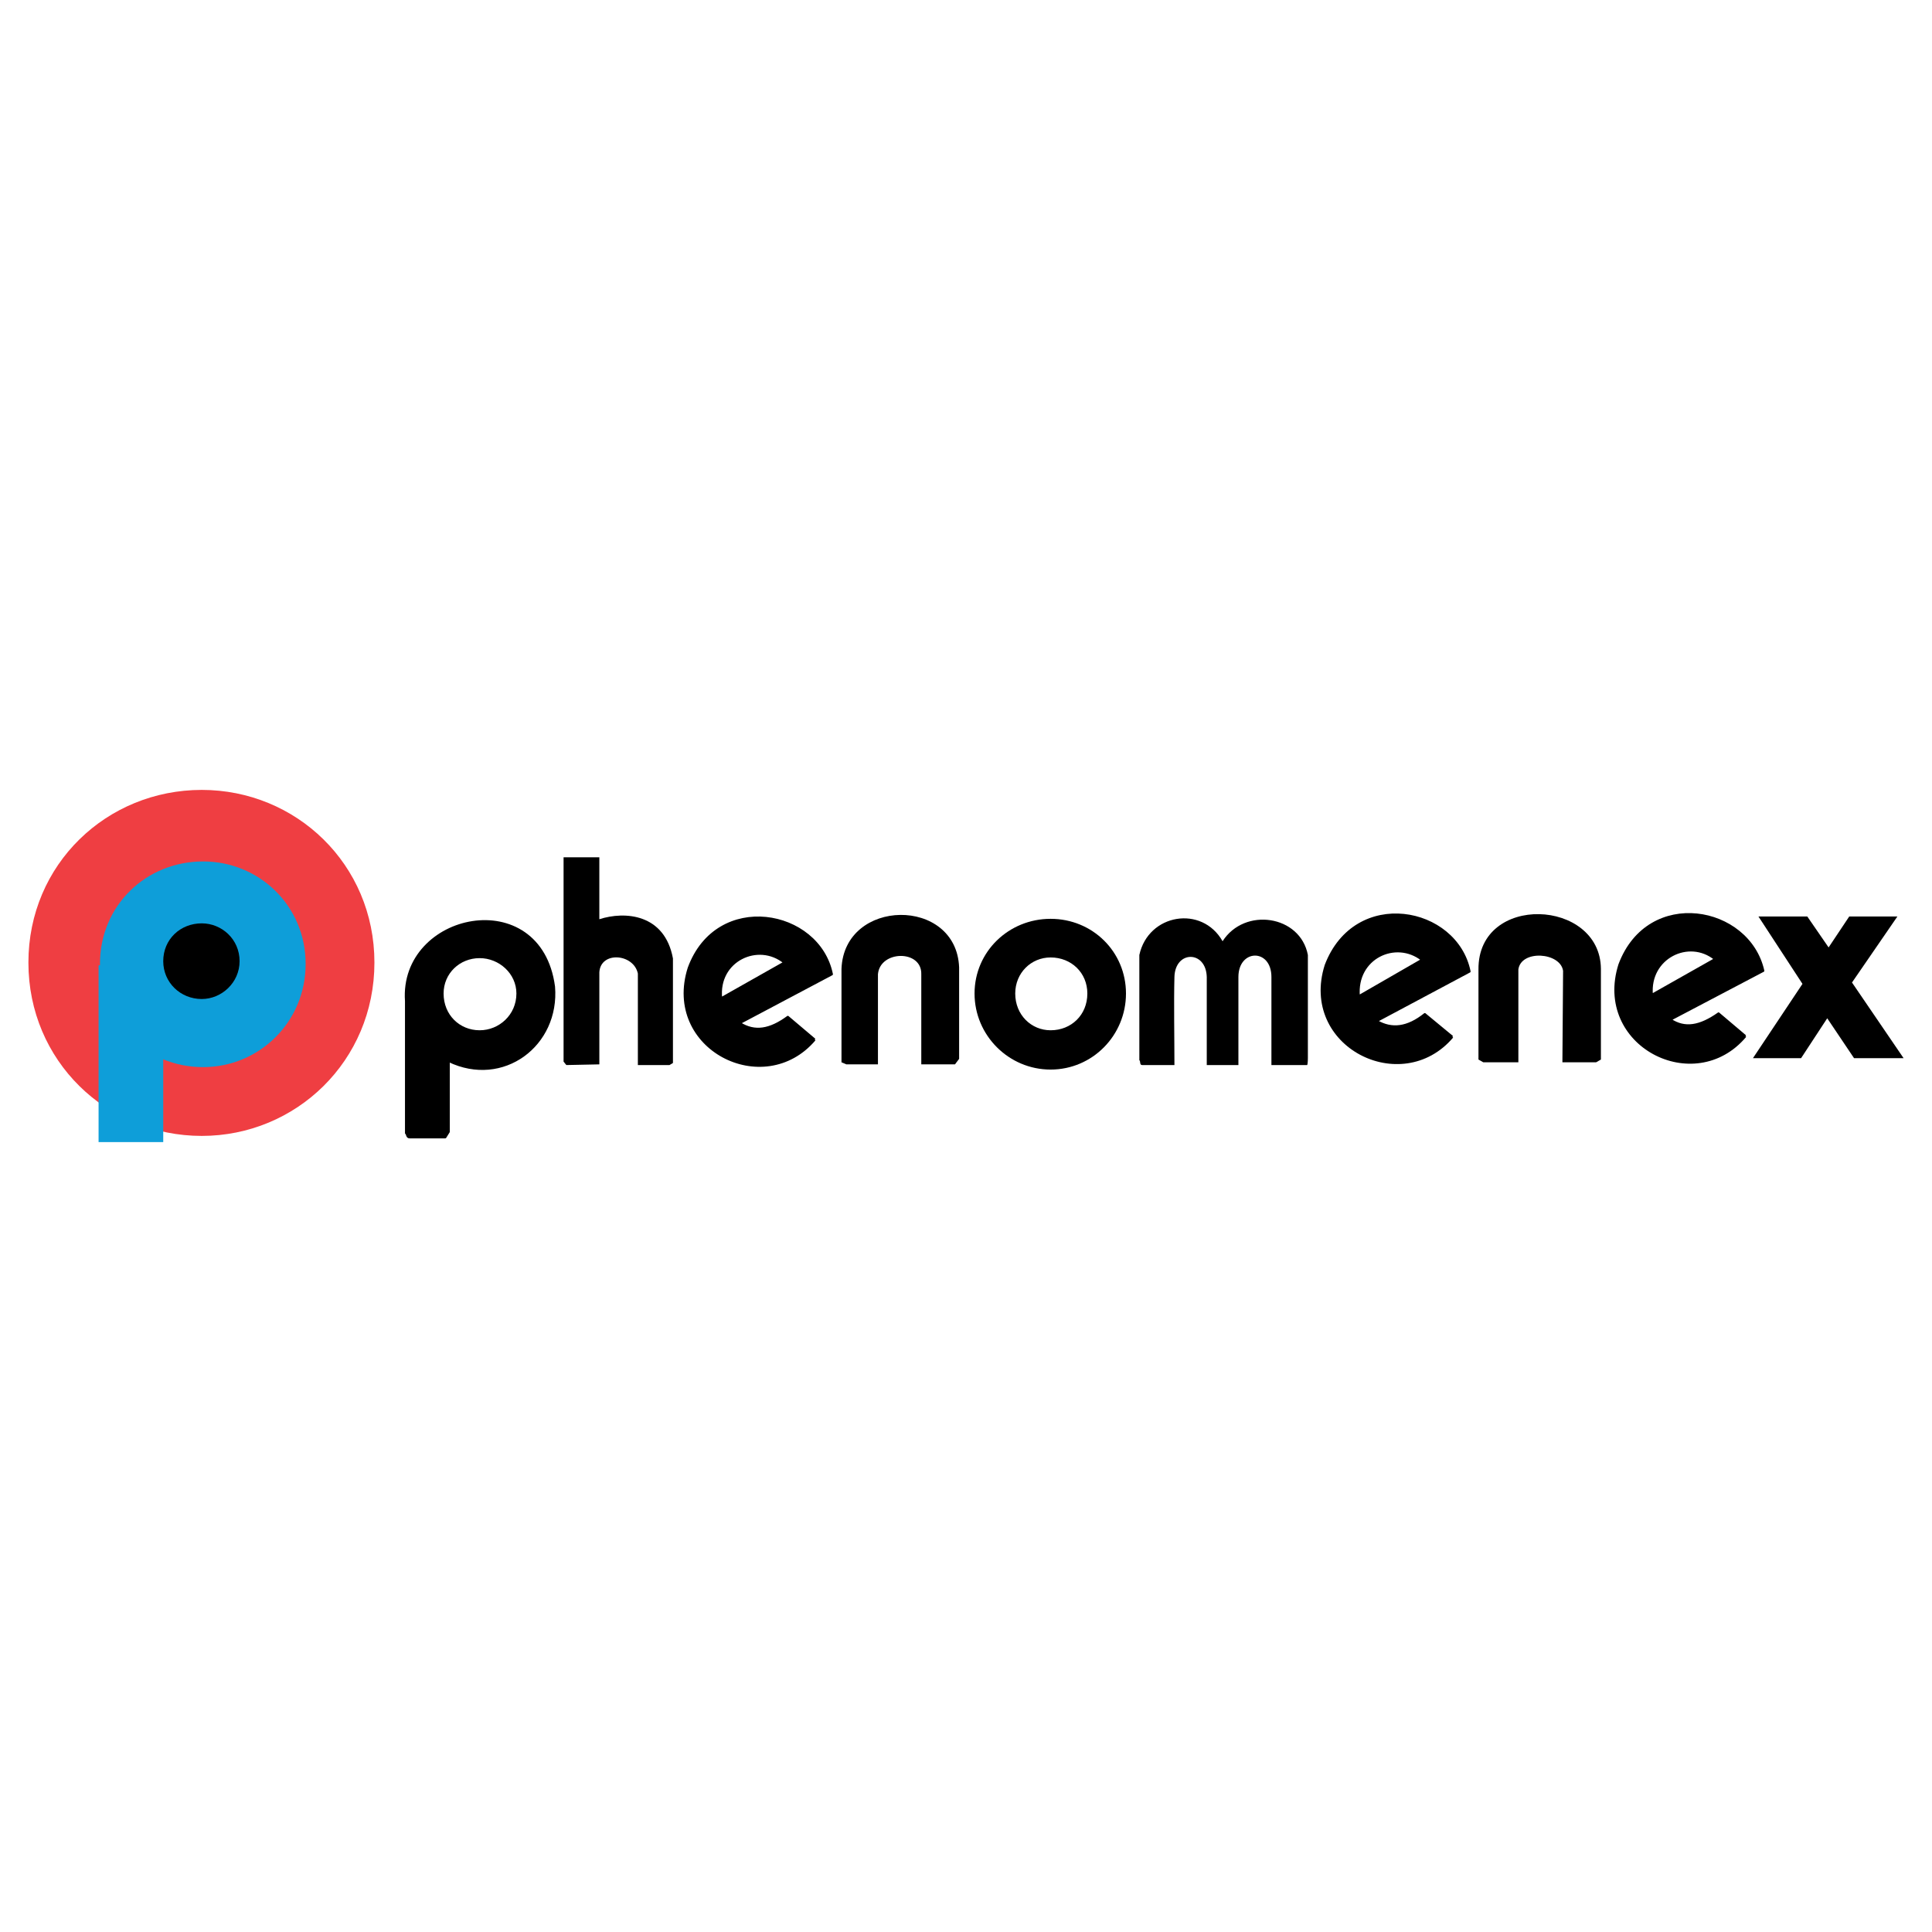
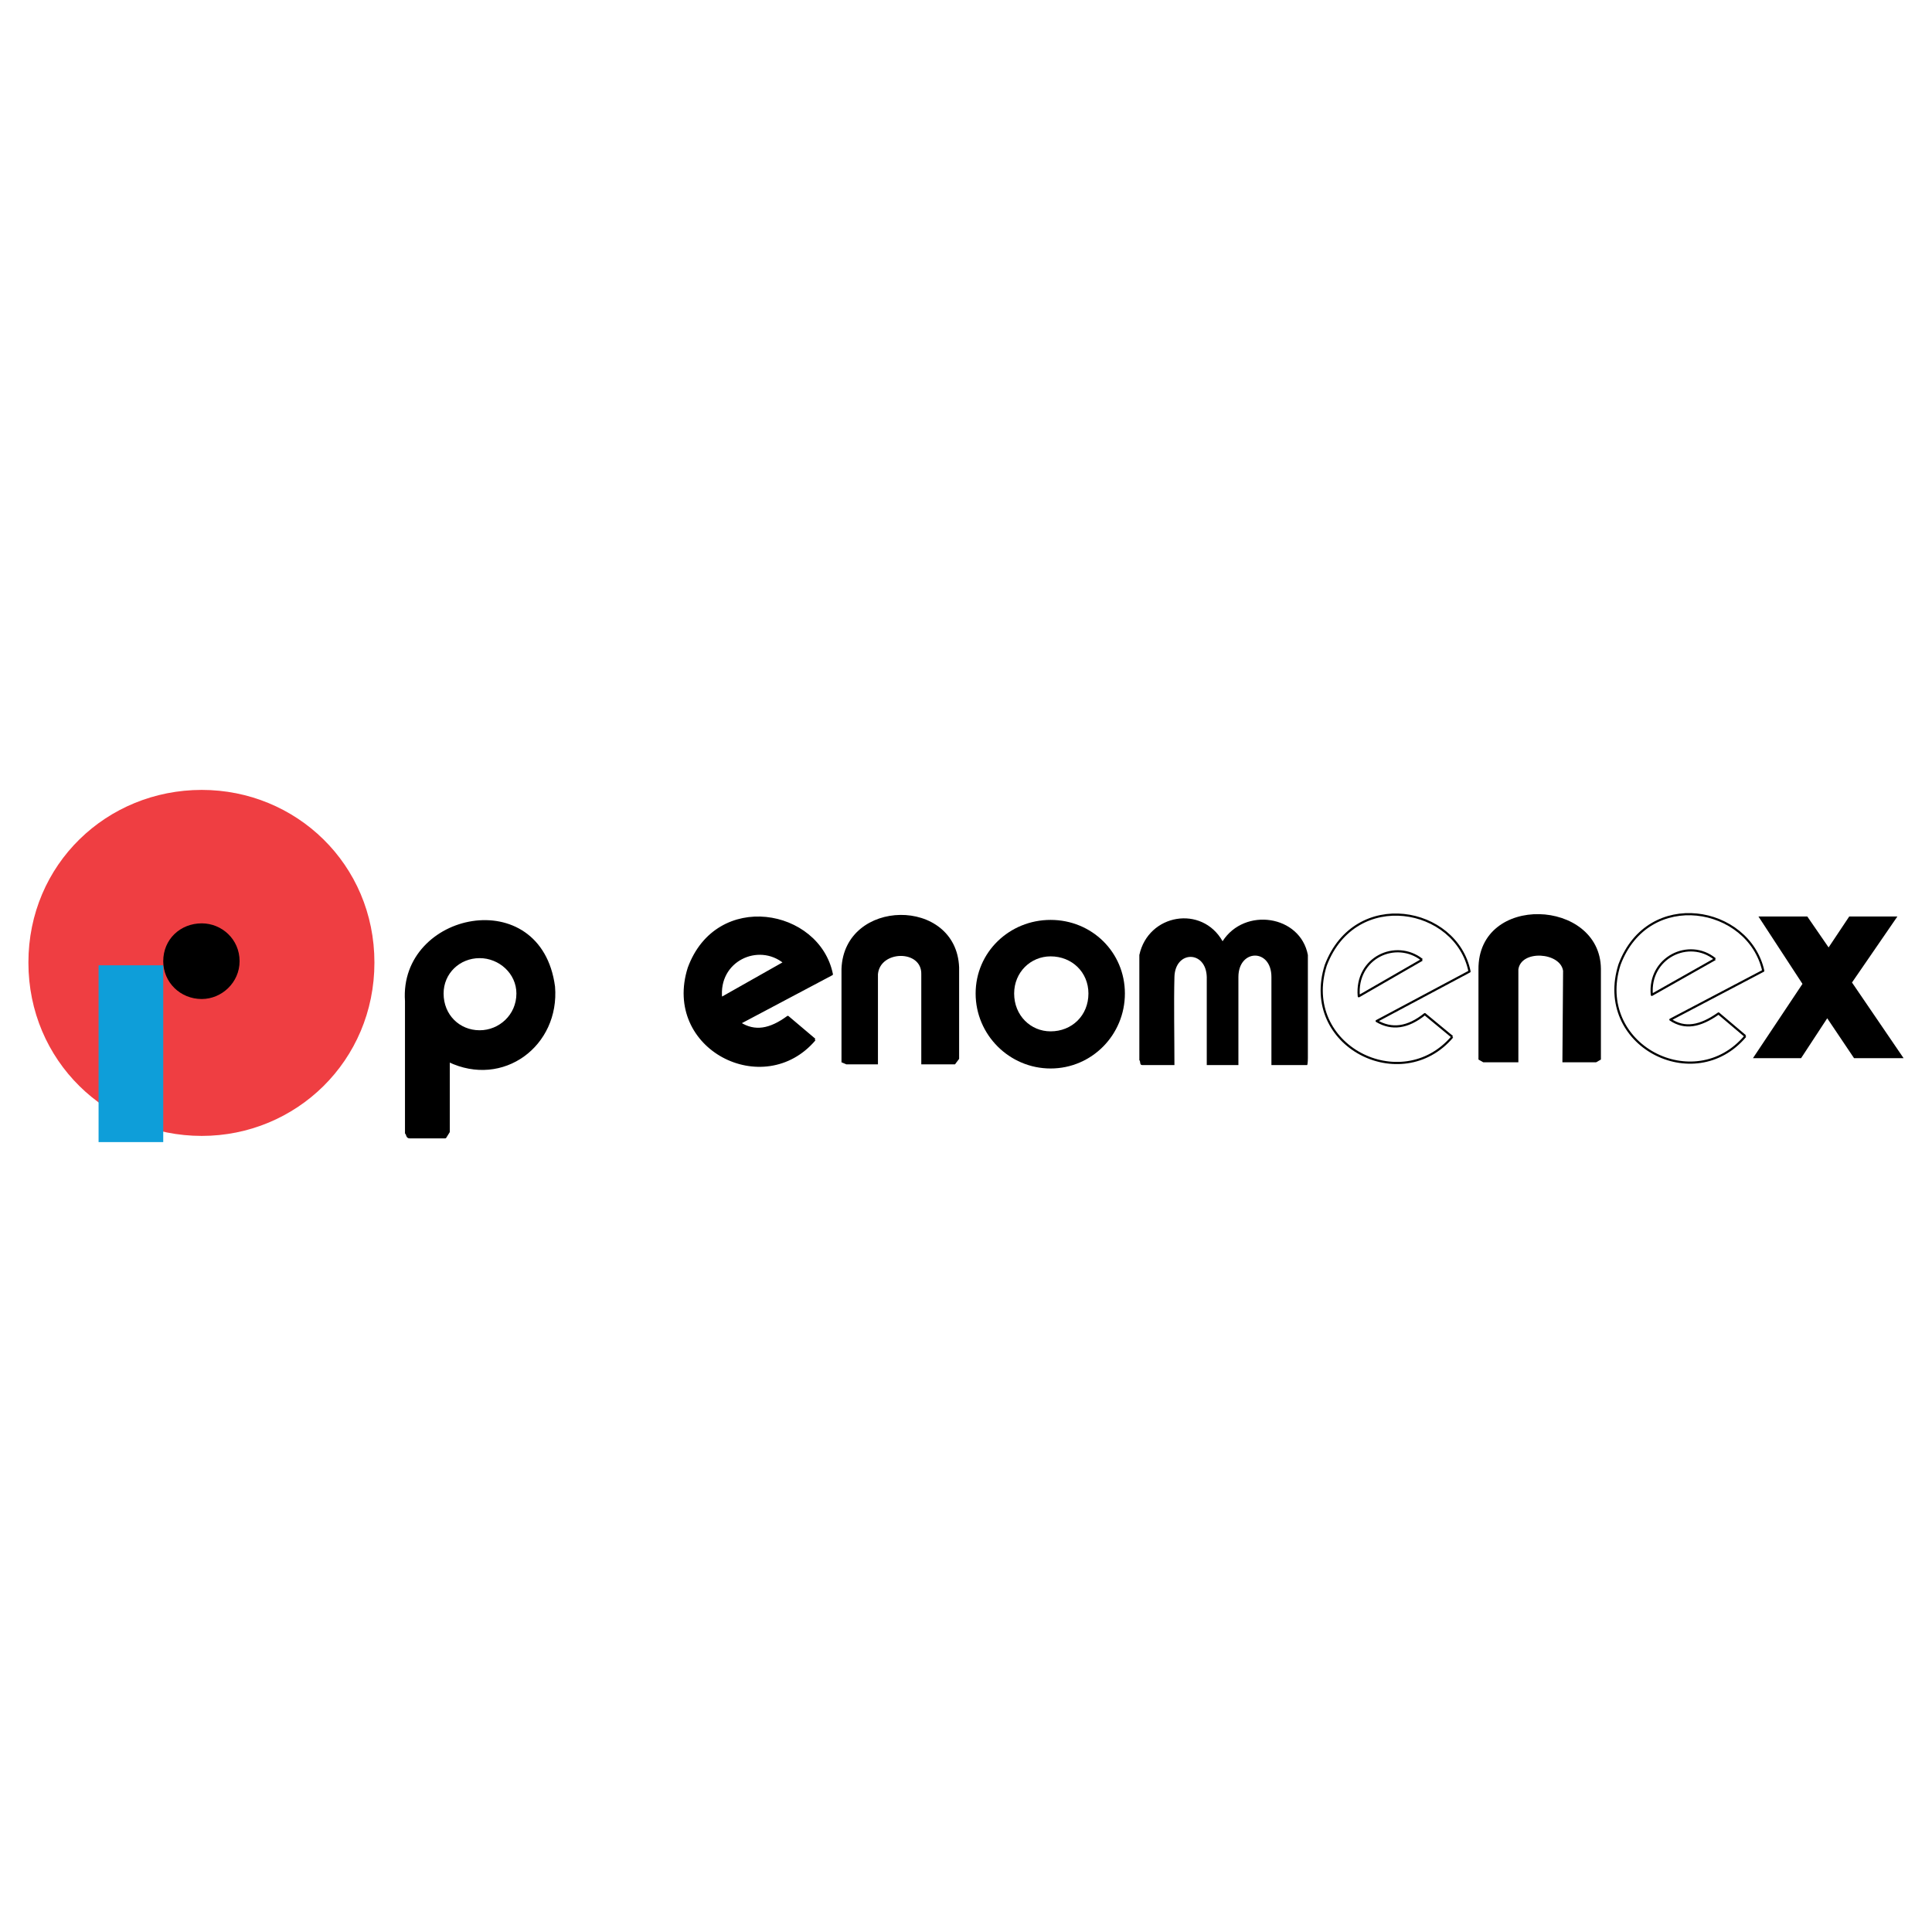
<svg xmlns="http://www.w3.org/2000/svg" version="1.0" id="Layer_1" x="0px" y="0px" width="192.756px" height="192.756px" viewBox="0 0 192.756 192.756" enable-background="new 0 0 192.756 192.756" xml:space="preserve">
  <g>
    <polygon fill-rule="evenodd" clip-rule="evenodd" fill="#FFFFFF" points="0,0 192.756,0 192.756,192.756 0,192.756 0,0  " />
    <path fill-rule="evenodd" clip-rule="evenodd" fill="#EF3E42" d="M20.129,78.809c9.403,0,17.227,7.412,17.227,17.226   c0,9.815-7.824,17.295-17.227,17.295c-9.471,0-17.295-7.48-17.295-17.295C2.834,86.22,10.659,78.809,20.129,78.809L20.129,78.809z" />
    <path fill-rule="evenodd" clip-rule="evenodd" d="M104.819,91.779c4.118,0,7.412,3.226,7.412,7.344c0,4.117-3.294,7.48-7.412,7.48   c-4.117,0-7.48-3.363-7.48-7.48C97.339,95.005,100.702,91.779,104.819,91.779L104.819,91.779L104.819,91.779z M104.819,95.417   c2.128,0,3.774,1.579,3.774,3.706c0,2.195-1.646,3.775-3.774,3.775c-1.99,0-3.637-1.58-3.637-3.775   C101.183,96.996,102.829,95.417,104.819,95.417L104.819,95.417z" />
-     <path fill="none" stroke="#000000" stroke-width="0.216" stroke-miterlimit="2.613" d="M104.819,91.779   c4.118,0,7.412,3.226,7.412,7.344c0,4.117-3.294,7.48-7.412,7.48c-4.117,0-7.48-3.363-7.48-7.48   C97.339,95.005,100.702,91.779,104.819,91.779 M104.819,95.417c2.128,0,3.774,1.579,3.774,3.706c0,2.195-1.646,3.775-3.774,3.775   c-1.99,0-3.637-1.58-3.637-3.775C101.183,96.996,102.829,95.417,104.819,95.417" />
    <path fill-rule="evenodd" clip-rule="evenodd" d="M40.856,113.467h3.569l0.343-0.549v-7.068c5.422,2.607,10.981-1.58,10.5-7.412   c-1.373-10.295-15.373-7.344-14.755,1.441v13.176C40.65,113.123,40.582,113.467,40.856,113.467L40.856,113.467L40.856,113.467z    M47.856,95.486c1.99,0,3.774,1.579,3.774,3.637c0,2.195-1.784,3.775-3.774,3.775c-2.059,0-3.706-1.58-3.706-3.775   C44.15,97.064,45.797,95.486,47.856,95.486L47.856,95.486z" />
    <path fill="none" stroke="#000000" stroke-width="0.216" stroke-linejoin="round" stroke-miterlimit="2.613" d="M40.856,113.467   h3.569l0.343-0.549v-7.068c5.422,2.607,10.981-1.58,10.5-7.412c-1.373-10.295-15.373-7.344-14.755,1.441v13.176   C40.65,113.123,40.582,113.467,40.856,113.467 M47.856,95.486c1.99,0,3.774,1.579,3.774,3.637c0,2.195-1.784,3.775-3.774,3.775   c-2.059,0-3.706-1.58-3.706-3.775C44.15,97.064,45.797,95.486,47.856,95.486" />
-     <path fill-rule="evenodd" clip-rule="evenodd" d="M56.503,106.26l3.294-0.068v-9.196c0.137-2.127,3.432-1.853,3.843,0.137v9.127   h3.157l0.343-0.205V95.623c-0.824-4.461-4.804-4.736-7.344-3.912v-6.177h-3.568v20.384L56.503,106.26L56.503,106.26z" />
    <path fill-rule="evenodd" clip-rule="evenodd" d="M84.436,106.191h3.157v-8.99c0.206-2.402,4.393-2.471,4.324,0v8.99h3.363   l0.412-0.549v-9.127c-0.275-7.069-11.461-6.932-11.736,0.137v9.334L84.436,106.191L84.436,106.191z" />
    <path fill-rule="evenodd" clip-rule="evenodd" d="M113.947,106.26h3.226c0-2.812-0.068-6.176,0-8.783   c0.068-2.677,3.157-2.677,3.226,0v8.783h3.157c0-2.812,0-6.039,0-8.783c0-2.814,3.294-2.883,3.294,0v8.783h3.569   c0.068-0.137,0.068-0.686,0.068-0.686V95.28c-0.755-3.98-6.313-4.804-8.51-1.373c-2.06-3.637-7.412-2.746-8.305,1.373v10.501   C113.811,105.85,113.673,106.26,113.947,106.26L113.947,106.26z" />
    <path fill-rule="evenodd" clip-rule="evenodd" d="M147.988,105.986h3.5v-9.265c0.274-1.991,4.187-1.716,4.461,0.137l-0.068,9.128   h3.363l0.479-0.275v-9.059c-0.068-7-12.284-7.549-12.216,0.069v8.99L147.988,105.986L147.988,105.986z" />
    <polygon fill-rule="evenodd" clip-rule="evenodd" points="179.695,105.574 182.303,101.594 184.979,105.574 189.921,105.574    184.774,98.025 189.304,91.437 184.499,91.437 182.44,94.525 180.313,91.437 175.44,91.437 179.833,98.162 174.892,105.574    179.695,105.574  " />
    <path fill-rule="evenodd" clip-rule="evenodd" d="M78.26,96.035l-6.314,3.569C71.534,95.829,75.652,93.907,78.26,96.035   L78.26,96.035L78.26,96.035z M81.279,103.721l-2.677-2.264c-1.784,1.303-3.294,1.578-4.804,0.617l9.196-4.873   c-1.304-6.451-11.461-8.304-14.275-0.618C66.181,104.613,76.201,109.691,81.279,103.721L81.279,103.721z" />
    <path fill="none" stroke="#000000" stroke-width="0.216" stroke-linejoin="round" stroke-miterlimit="2.613" d="M78.26,96.035   l-6.314,3.569C71.534,95.829,75.652,93.907,78.26,96.035 M81.279,103.721l-2.677-2.264c-1.784,1.303-3.294,1.578-4.804,0.617   l9.196-4.873c-1.304-6.451-11.461-8.304-14.275-0.618C66.181,104.613,76.201,109.691,81.279,103.721" />
-     <path fill-rule="evenodd" clip-rule="evenodd" d="M171.116,95.691l-6.313,3.568C164.459,95.554,168.509,93.564,171.116,95.691   L171.116,95.691L171.116,95.691z M174.137,103.379l-2.677-2.266c-1.854,1.305-3.363,1.578-4.805,0.617l9.266-4.872   c-1.441-6.452-11.462-8.305-14.344-0.618C159.037,104.27,169.058,109.418,174.137,103.379L174.137,103.379z" />
    <path fill="none" stroke="#000000" stroke-width="0.216" stroke-linejoin="round" stroke-miterlimit="2.613" d="M171.116,95.691   l-6.313,3.568C164.459,95.554,168.509,93.564,171.116,95.691 M174.137,103.379l-2.677-2.266c-1.854,1.305-3.363,1.578-4.805,0.617   l9.266-4.872c-1.441-6.452-11.462-8.305-14.344-0.618C159.037,104.27,169.058,109.418,174.137,103.379" />
-     <path fill-rule="evenodd" clip-rule="evenodd" d="M141.88,95.76l-6.313,3.638C135.223,95.554,139.272,93.701,141.88,95.76   L141.88,95.76L141.88,95.76z M144.899,103.447l-2.745-2.266c-1.716,1.373-3.294,1.578-4.804,0.688l9.265-4.942   c-1.304-6.451-11.393-8.373-14.344-0.618C129.732,104.34,139.821,109.418,144.899,103.447L144.899,103.447z" />
    <path fill="none" stroke="#000000" stroke-width="0.216" stroke-linejoin="round" stroke-miterlimit="2.613" d="M141.88,95.76   l-6.313,3.638C135.223,95.554,139.272,93.701,141.88,95.76 M144.899,103.447l-2.745-2.266c-1.716,1.373-3.294,1.578-4.804,0.688   l9.265-4.942c-1.304-6.451-11.393-8.373-14.344-0.618C129.732,104.34,139.821,109.418,144.899,103.447" />
    <polygon fill-rule="evenodd" clip-rule="evenodd" fill="#0E9ED9" points="9.835,96.309 16.286,96.309 16.286,113.947    9.835,113.947 9.835,96.309  " />
-     <path fill-rule="evenodd" clip-rule="evenodd" fill="#0E9ED9" d="M20.267,85.946c5.559,0,10.226,4.392,10.226,10.226   c0,5.834-4.667,10.295-10.226,10.295c-5.697,0-10.295-4.461-10.295-10.295C9.972,90.338,14.57,85.946,20.267,85.946L20.267,85.946z   " />
    <path fill-rule="evenodd" clip-rule="evenodd" d="M20.129,92.123c1.991,0,3.775,1.579,3.775,3.775c0,2.128-1.784,3.774-3.775,3.774   c-2.127,0-3.843-1.646-3.843-3.774C16.286,93.701,18.002,92.123,20.129,92.123L20.129,92.123z" />
  </g>
</svg>